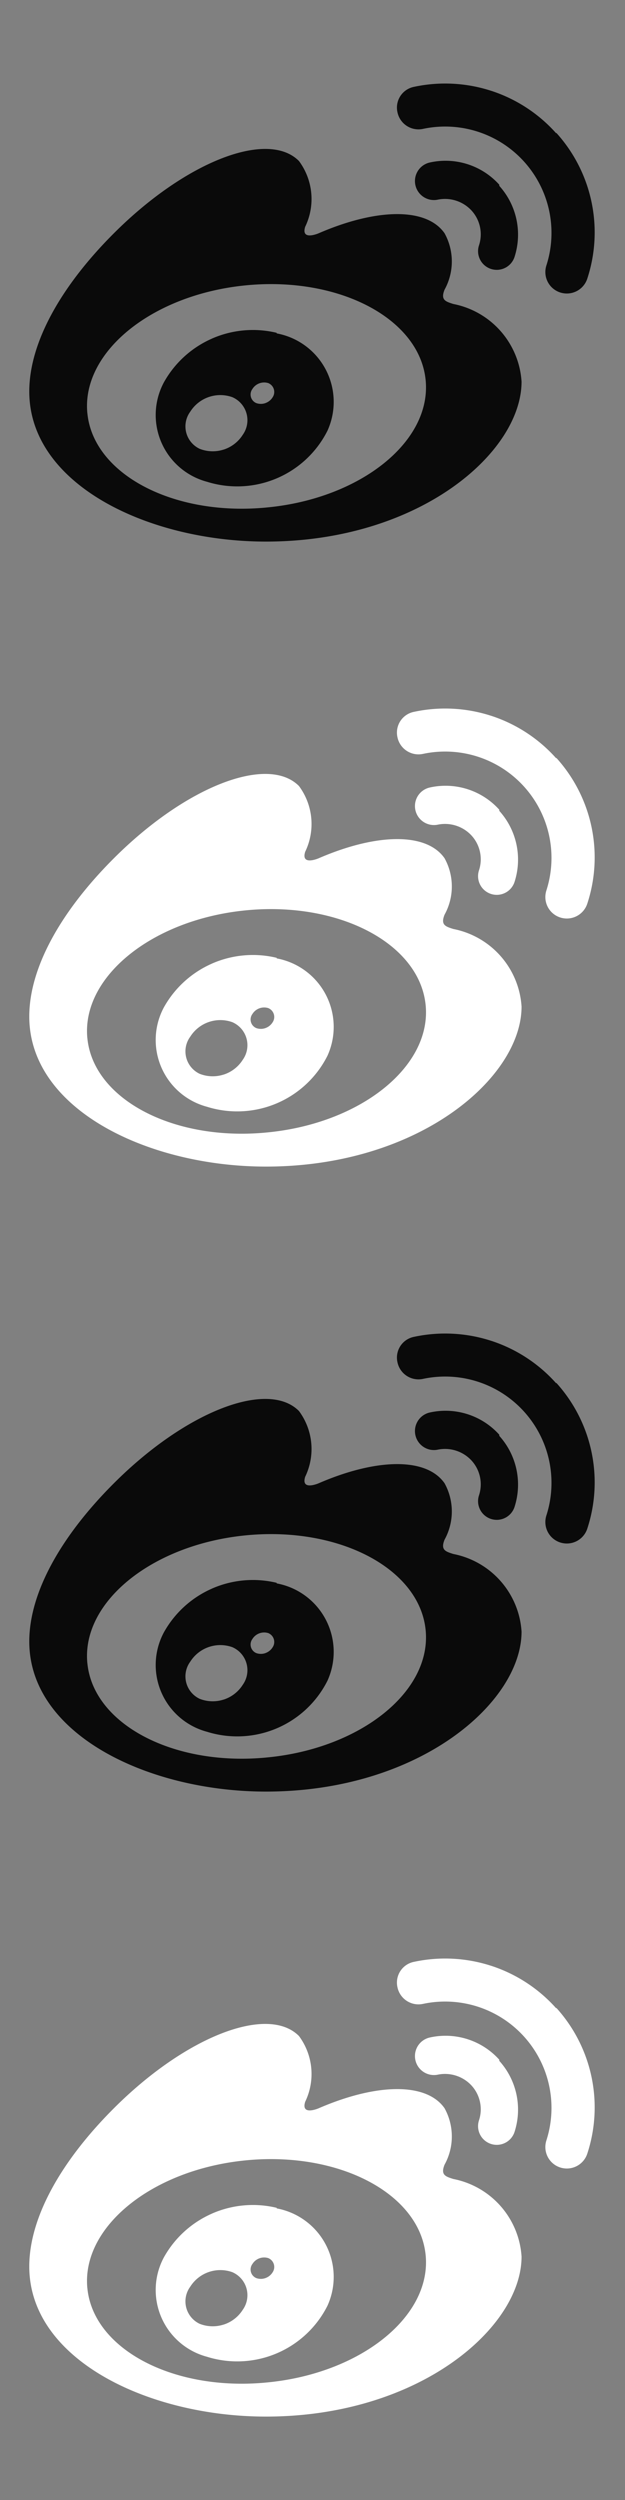
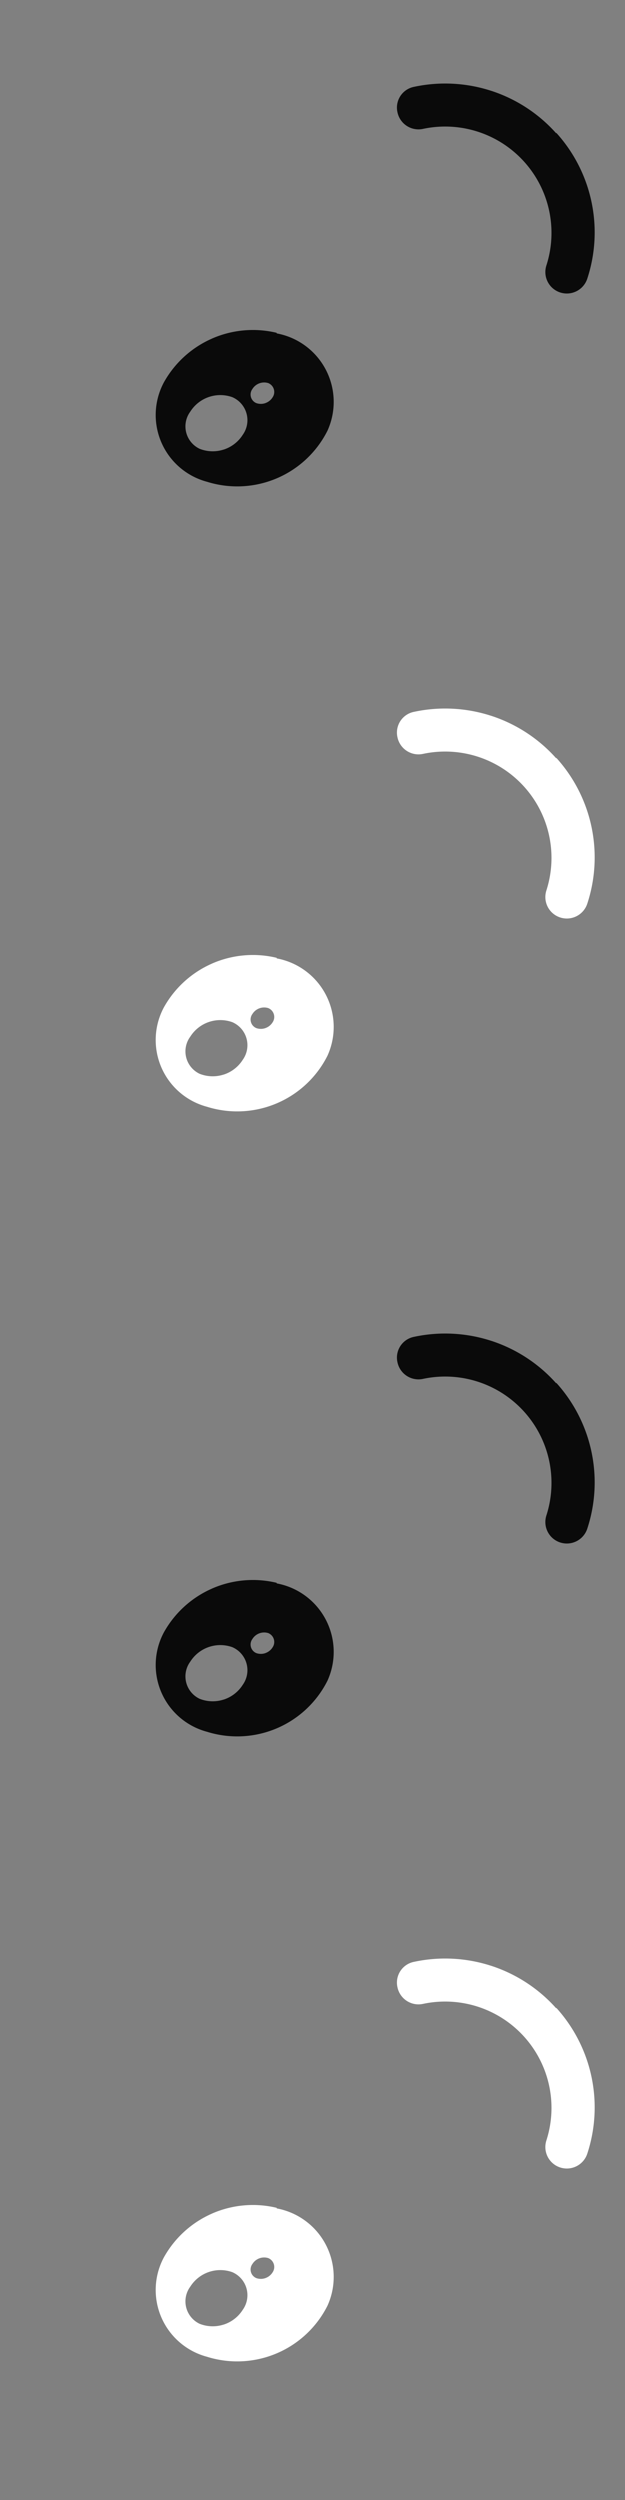
<svg xmlns="http://www.w3.org/2000/svg" width="24" height="96">
  <rect width="100%" height="100%" fill="#808080" stroke="none" />
  <defs>
    <symbol id="icon">
      <path d="M18.871 3.49A5.71 5.71 0 0 1 21.36 5.121v-.022a5.698 5.698 0 0 1 1.192 5.601.826.826 0 0 1-1.321.374.824.824 0 0 1-.287-.563.83.83 0 0 1 .038-.32 4.084 4.084 0 0 0-4.734-5.243.824.824 0 0 1-.986-.639.812.812 0 0 1 .639-.975 5.71 5.71 0 0 1 2.971.157" />
      <path fill-rule="evenodd" d="M8.136 13.003a3.91 3.91 0 0 1 2.488-.223v.022a2.675 2.675 0 0 1 1.104.479 2.675 2.675 0 0 1 1.085 2.079 2.676 2.676 0 0 1-.238 1.179 3.878 3.878 0 0 1-4.626 1.961 2.655 2.655 0 0 1-1.75-1.506 2.654 2.654 0 0 1 .092-2.307 3.91 3.91 0 0 1 1.845-1.683m2.062 2.472a.53.53 0 0 0 .274-.225.37.37 0 0 0 .056-.151.367.367 0 0 0-.096-.299.37.37 0 0 0-.133-.091.531.531 0 0 0-.607.228.357.357 0 0 0 .152.542.53.53 0 0 0 .354-.003m-1.605 1.786a1.366 1.366 0 0 0 .731-.57.965.965 0 0 0-.059-1.19.965.965 0 0 0-.342-.251 1.365 1.365 0 0 0-1.614.552.953.953 0 0 0 .357 1.43c.296.117.624.127.926.028" clip-rule="evenodd" />
-       <path fill-rule="evenodd" d="m17.394 11.668.023.007a3.25 3.25 0 0 1 1.812 1.046 3.25 3.25 0 0 1 .799 1.933c0 2.719-3.922 6.143-9.815 6.143-4.496 0-9.089-2.178-9.089-5.763 0-1.874 1.213-4.041 3.25-6.077 2.773-2.773 5.915-3.976 7.107-2.773a2.448 2.448 0 0 1 .238 2.524c-.173.552.52.249.52.249 2.199-.953 4.128-1.008 4.832 0a2.242 2.242 0 0 1 0 2.167c-.158.391.033.452.324.545M3.355 15.867c.228 2.351 3.326 3.976 6.912 3.618 3.586-.347 6.316-2.535 6.077-4.897s-3.337-3.987-6.923-3.629-6.294 2.557-6.067 4.907" clip-rule="evenodd" />
-       <path d="M19.172 7.093a2.773 2.773 0 0 0-2.654-.856.73.73 0 0 0 .008 1.432.73.73 0 0 0 .285-.002 1.387 1.387 0 0 1 1.3.422 1.354 1.354 0 0 1 .282 1.333.718.718 0 0 0 .46.905.718.718 0 0 0 .905-.46 2.795 2.795 0 0 0-.585-2.73z" />
    </symbol>
  </defs>
  <use x="0" y="0" href="#icon" fill="#0a0a0a" />
  <use x="0" y="24" href="#icon" fill="#fff" />
  <use x="0" y="48" href="#icon" fill="#0a0a0a" />
  <use x="0" y="72" href="#icon" fill="#fff" />
</svg>